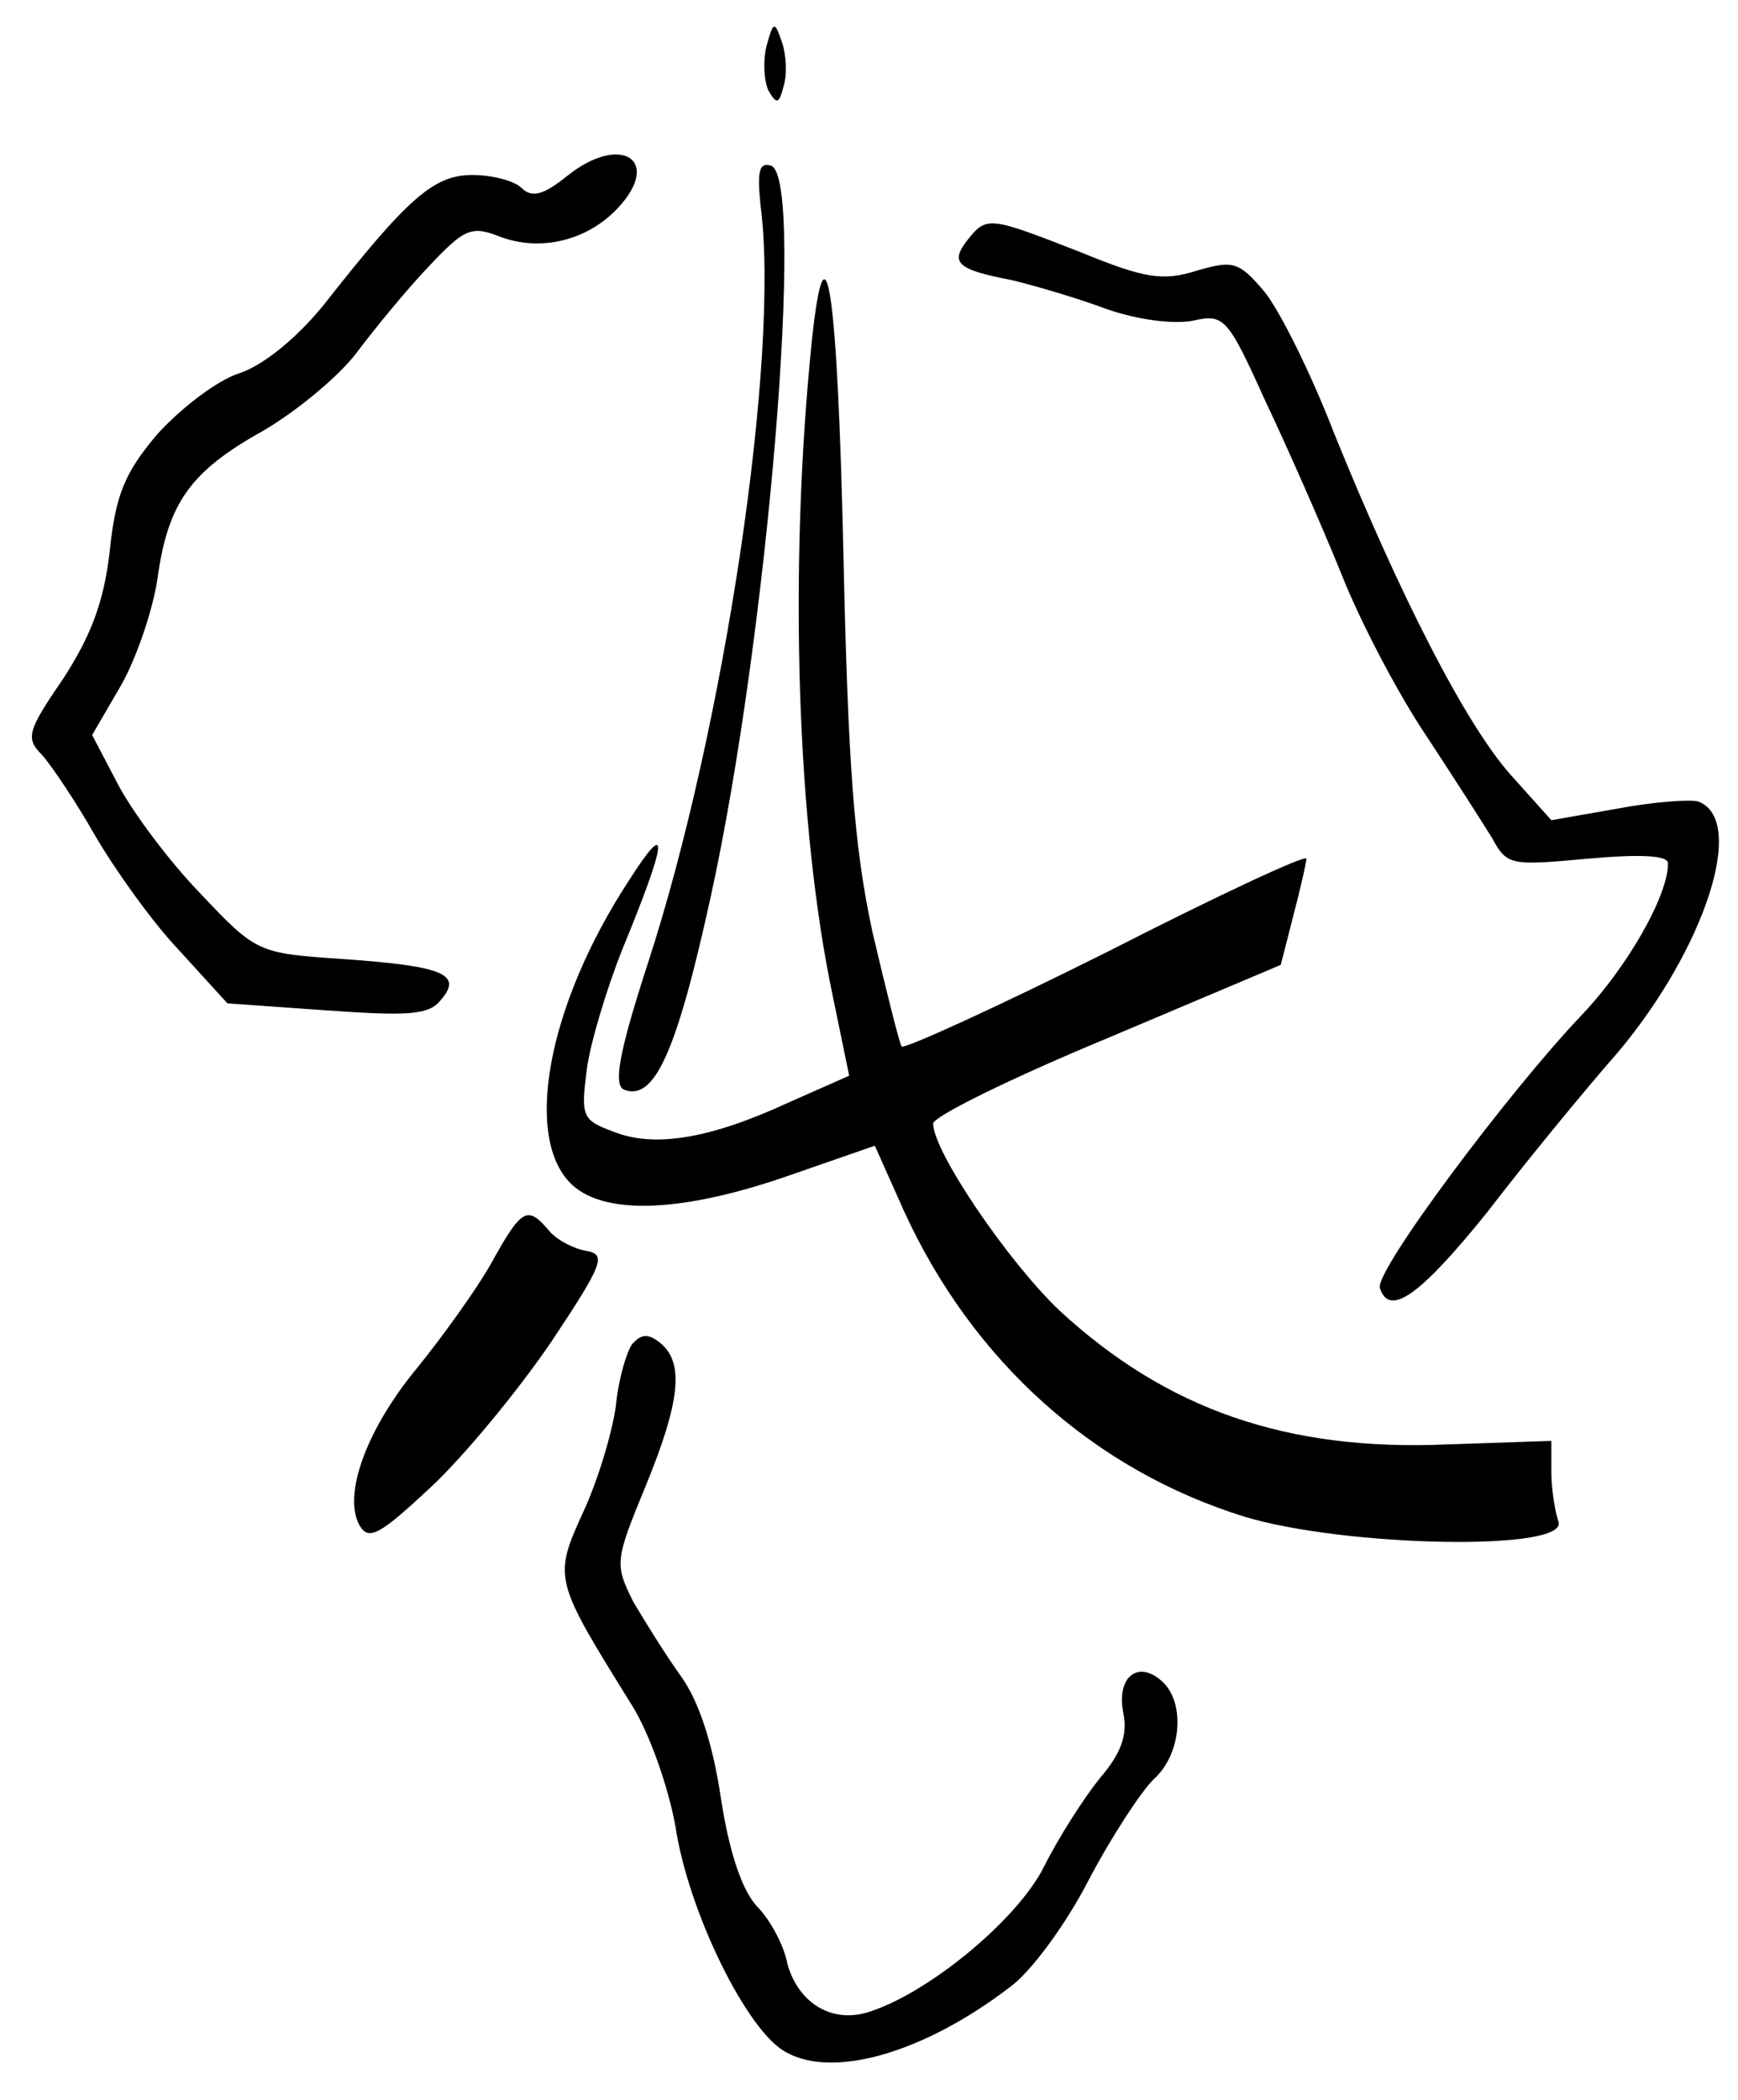
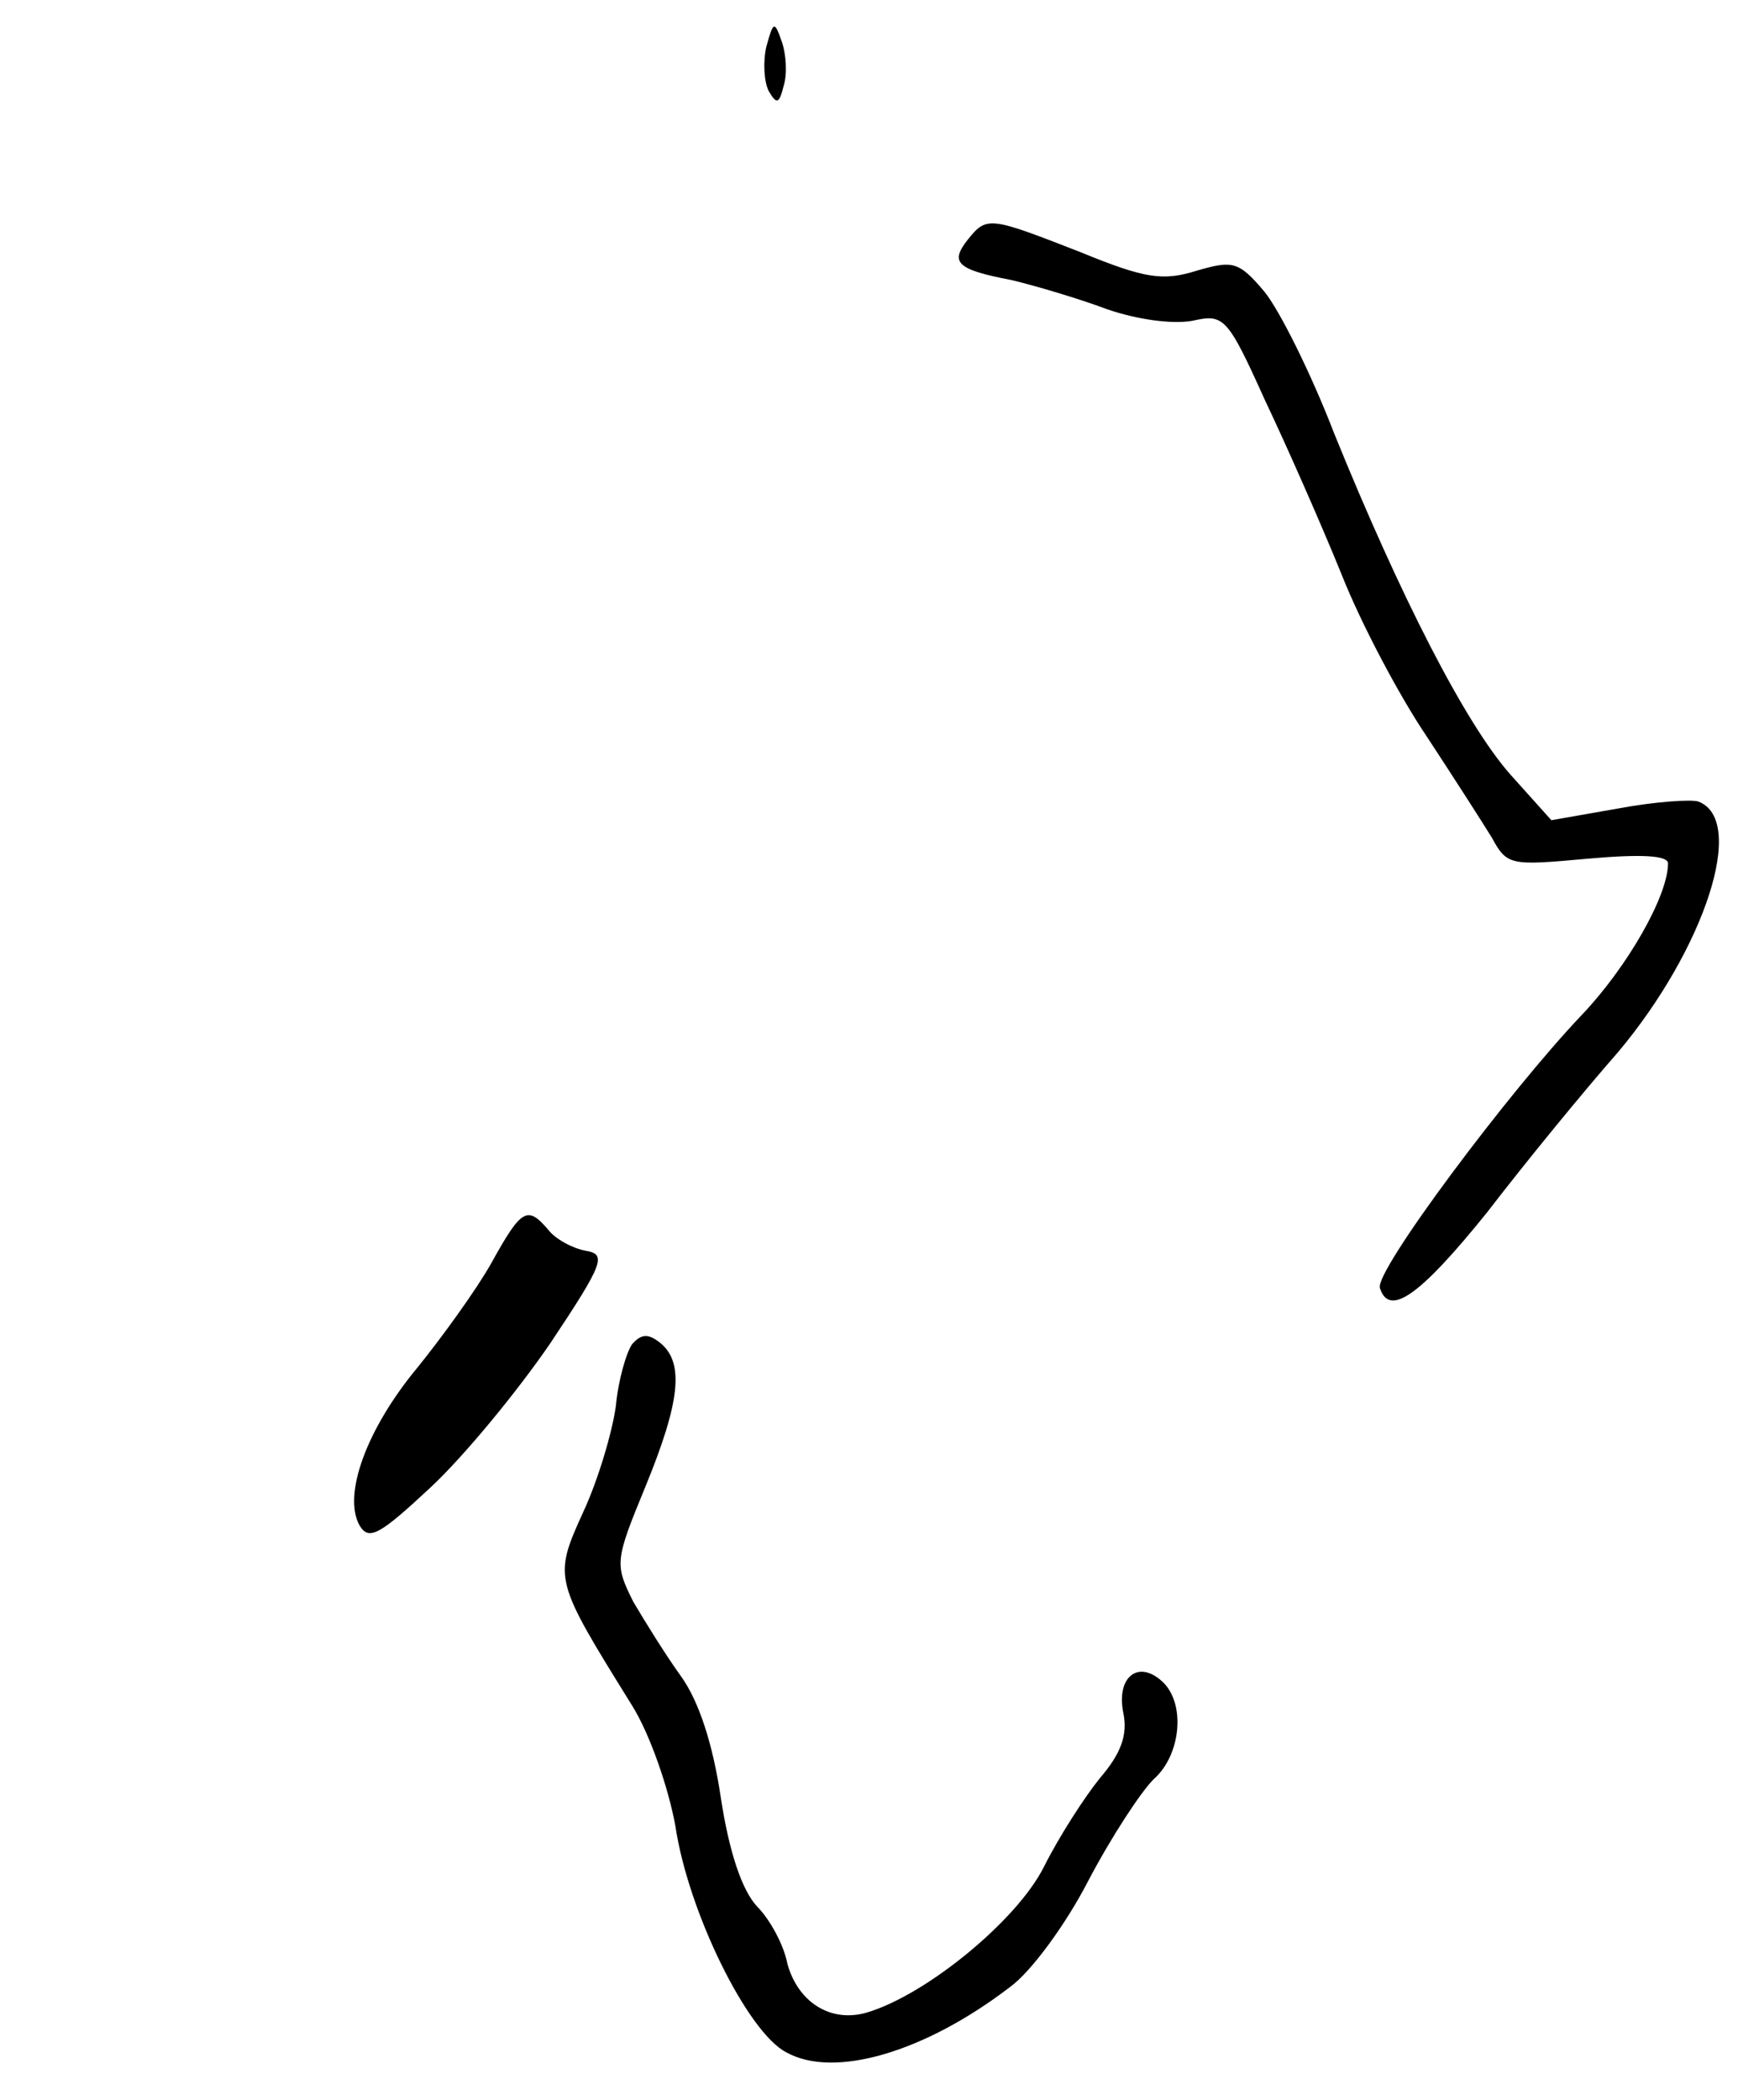
<svg xmlns="http://www.w3.org/2000/svg" version="1.0" width="149pt" height="180pt" viewBox="0 0 149 180" preserveAspectRatio="xMidYMid meet">
  <g transform="translate(0,180) scale(0.1,-0.1)" fill="#000000" stroke="none">
    <path d="M657 1760 c-3 -13 -2 -30 2 -38 7 -12 9 -11 13 5 3 10 2 27 -2 38 -6 17 -7 17 -13 -5z" />
-     <path d="M486 1649 c-20 -16 -30 -19 -39 -10 -6 6 -25 11 -42 11 -33 0 -55 -19 -128 -112 -23 -28 -51 -51 -72 -58 -19 -6 -50 -30 -70 -52 -28 -33 -36 -52 -41 -101 -5 -43 -16 -72 -40 -109 -31 -45 -32 -51 -18 -65 8 -9 29 -40 46 -70 17 -29 49 -74 72 -98 l41 -45 85 -6 c70 -5 88 -4 98 9 19 22 2 29 -84 35 -73 5 -74 5 -123 57 -27 28 -58 70 -70 93 l-22 42 25 43 c13 23 27 64 31 91 9 65 28 92 91 127 29 17 65 47 80 67 15 20 42 53 61 73 31 33 37 36 62 26 35 -13 75 -3 101 25 38 41 2 64 -44 27z" />
-     <path d="M652 1624 c17 -128 -31 -449 -97 -651 -25 -77 -29 -103 -20 -107 26 -10 45 32 74 164 49 222 82 618 52 628 -10 3 -12 -4 -9 -34z" />
    <path d="M830 1595 c-16 -20 -10 -26 37 -35 21 -5 58 -16 82 -25 26 -9 56 -13 73 -10 27 6 30 4 62 -67 19 -40 49 -108 66 -150 17 -43 50 -105 73 -139 23 -35 48 -74 56 -87 13 -24 16 -24 82 -18 45 4 69 3 69 -4 0 -28 -35 -89 -74 -130 -62 -65 -178 -220 -173 -234 8 -25 34 -7 92 65 33 43 83 104 112 137 74 88 111 199 69 215 -6 2 -37 0 -69 -6 l-57 -10 -35 39 c-39 44 -95 154 -151 292 -20 52 -47 106 -60 122 -22 26 -27 27 -58 18 -29 -9 -44 -7 -100 16 -77 30 -80 31 -96 11z" />
-     <path d="M696 1508 c-20 -196 -13 -416 18 -562 l14 -68 -52 -23 c-67 -31 -115 -39 -150 -25 -27 10 -28 13 -23 53 3 23 17 69 30 102 40 97 41 115 6 60 -70 -107 -91 -222 -48 -261 29 -26 96 -23 187 9 l72 25 25 -56 c59 -129 163 -222 292 -262 86 -26 279 -30 269 -4 -3 9 -6 28 -6 42 l0 27 -89 -3 c-138 -6 -241 30 -333 115 -44 42 -108 136 -108 160 0 6 67 39 149 73 l149 63 11 43 c6 23 11 45 11 48 0 4 -77 -32 -171 -80 -94 -47 -173 -83 -176 -81 -2 3 -13 47 -25 98 -16 74 -21 144 -25 327 -5 222 -15 292 -27 180z" />
    <path d="M421 717 c-13 -23 -42 -63 -63 -89 -44 -53 -64 -109 -50 -135 8 -14 17 -9 61 32 29 27 75 83 103 124 46 69 48 76 30 79 -11 2 -26 10 -32 18 -18 21 -23 18 -49 -29z" />
    <path d="M542 648 c-5 -7 -12 -31 -14 -53 -3 -22 -15 -63 -28 -91 -26 -57 -25 -58 42 -166 15 -24 31 -70 37 -103 11 -74 62 -177 95 -194 41 -23 119 0 192 56 18 13 48 54 67 91 20 38 45 76 56 87 24 21 28 67 6 85 -20 17 -38 2 -32 -28 4 -19 -2 -35 -20 -56 -13 -16 -35 -50 -48 -76 -23 -46 -101 -110 -152 -125 -31 -9 -59 9 -68 42 -3 16 -15 38 -26 49 -13 14 -24 47 -31 93 -7 47 -19 83 -34 104 -13 18 -31 47 -41 64 -16 32 -16 35 10 98 30 73 34 107 13 124 -10 8 -16 8 -24 -1z" />
  </g>
</svg>